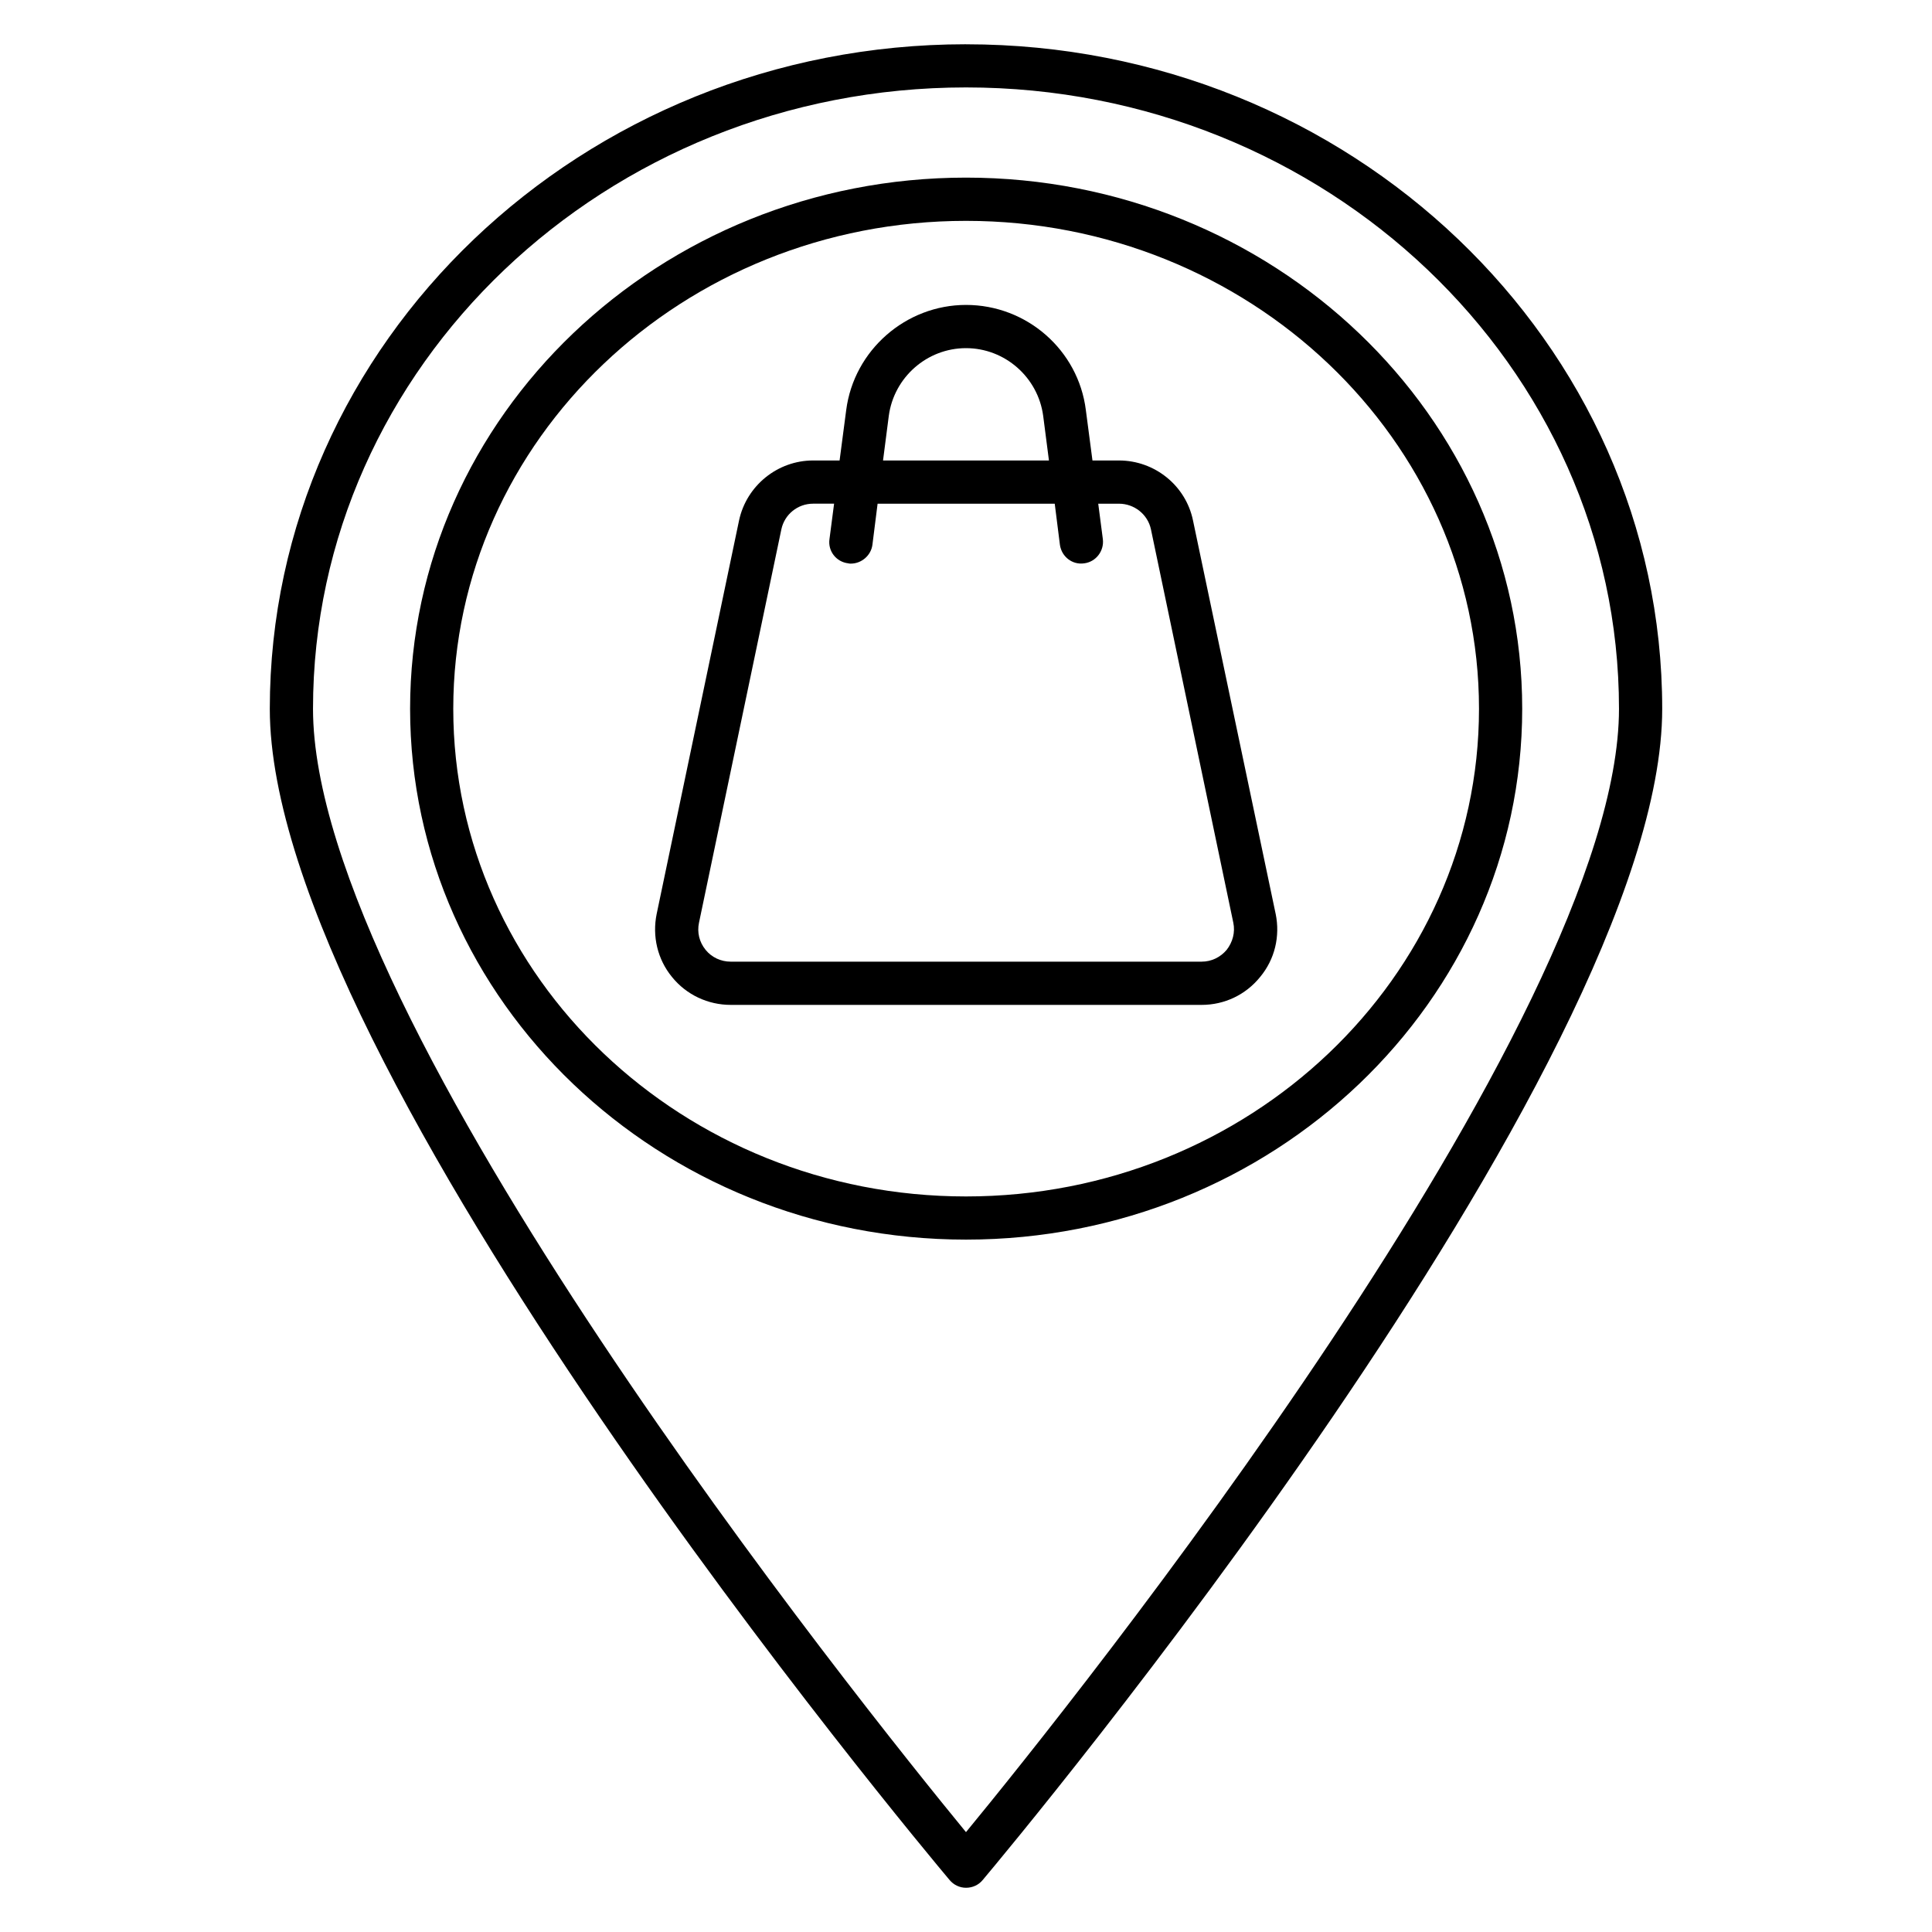
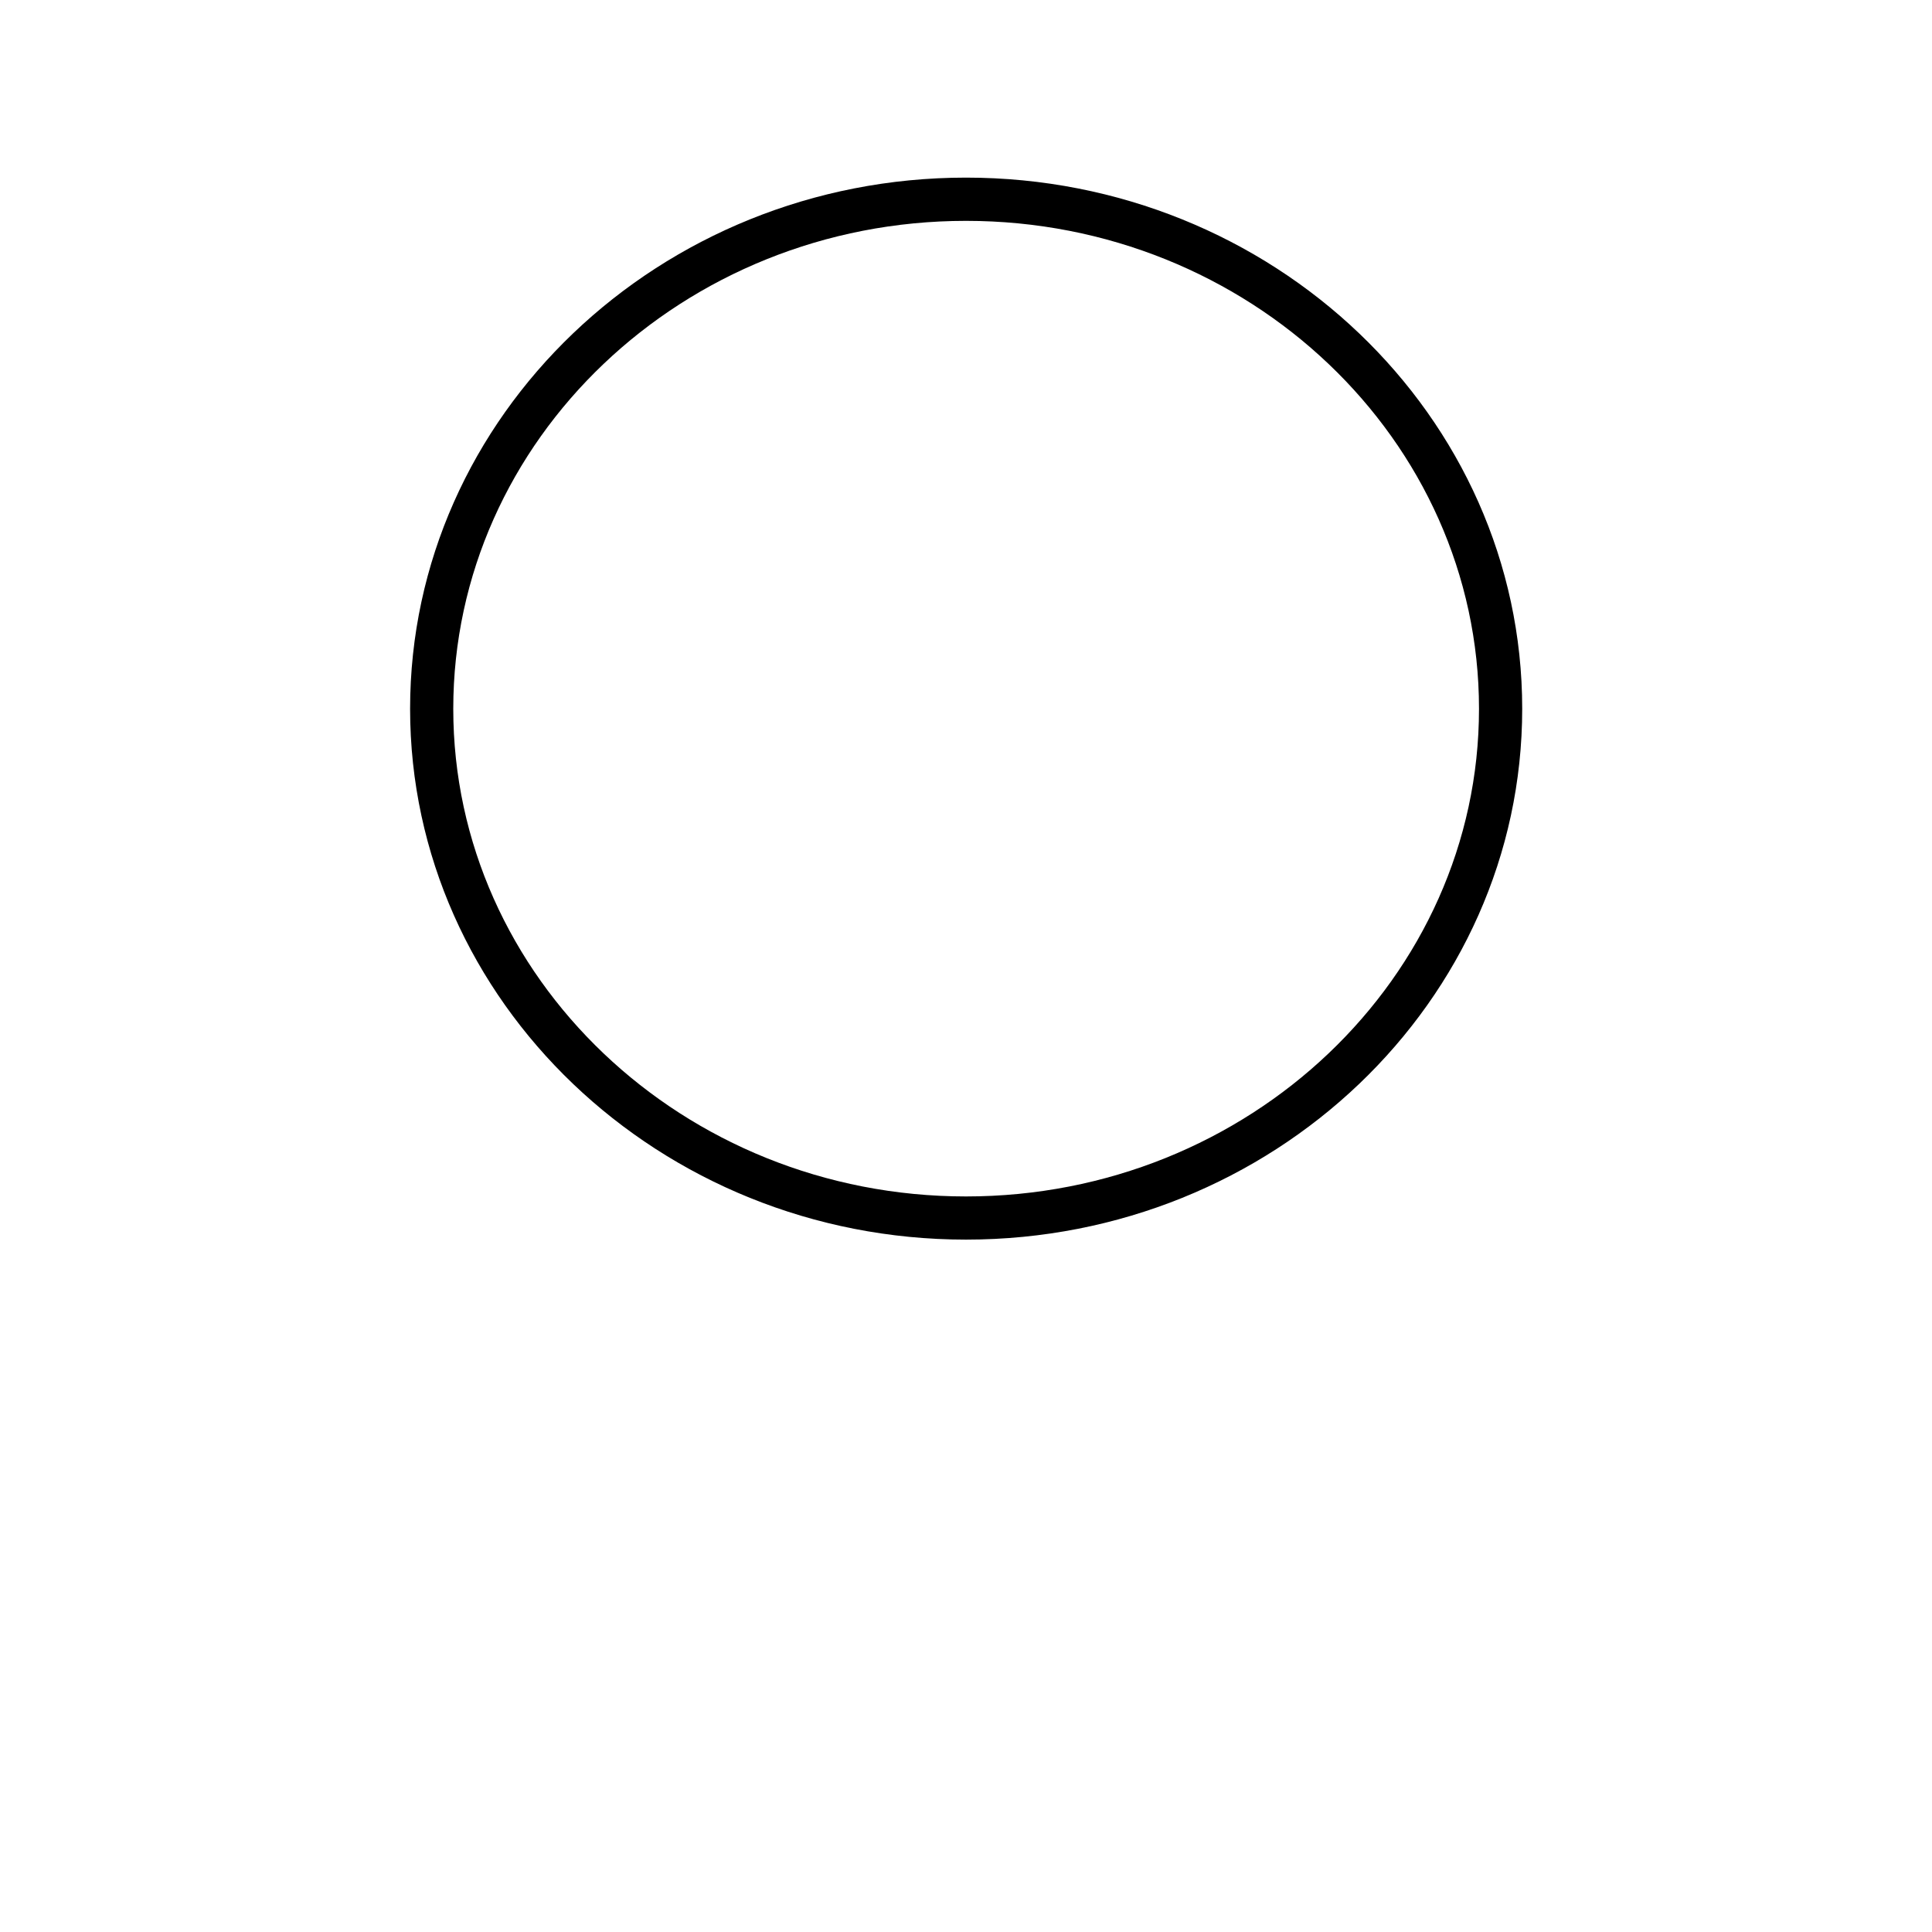
<svg xmlns="http://www.w3.org/2000/svg" fill="#000000" width="800px" height="800px" version="1.1" viewBox="144 144 512 512">
  <g>
-     <path d="m400 155.73c-101.68 0-184.5 79.008-184.5 176.11 0 95.035 172.82 301.68 180.15 310.38 1.07 1.297 2.676 2.059 4.356 2.059 1.754 0 3.359-0.762 4.426-2.062 7.328-8.703 180.07-215.34 180.07-310.38 0-97.094-82.746-176.1-184.5-176.1zm0 473.81c-27.328-33.281-173.05-214.88-173.05-297.71 0-90.762 77.629-164.66 173.05-164.66 95.418 0 173.05 73.895 173.05 164.65 0 82.828-145.65 264.43-173.05 297.71z" />
    <path d="m400 191.07c-81.219 0-147.32 63.129-147.32 140.76 0 77.555 66.105 140.68 147.32 140.68 81.297 0 147.4-63.129 147.4-140.68 0-77.633-66.105-140.76-147.4-140.76zm0 270c-74.961 0-135.88-58.016-135.88-129.23 0-71.297 60.914-129.31 135.88-129.31s135.95 58.016 135.95 129.31c-0.004 71.219-60.992 129.23-135.95 129.23z" />
-     <path d="m482.06 386.18-21.906-104.27c-1.91-9.238-10.152-15.879-19.617-15.879h-7.023l-1.754-13.359c-1.984-15.879-15.648-27.863-31.754-27.863-15.953 0-29.695 11.984-31.754 27.863l-1.754 13.359h-7.023c-9.391 0-17.633 6.641-19.617 15.879l-21.832 104.27c-1.223 5.953 0.23 12.062 4.047 16.719 3.816 4.734 9.543 7.406 15.574 7.406h124.81c6.031 0 11.68-2.672 15.496-7.406 3.879-4.66 5.332-10.766 4.109-16.719zm-102.52-131.98c1.375-10.23 10.152-17.938 20.457-17.938 10.305 0 19.082 7.711 20.457 17.938l1.527 11.832h-43.969zm89.543 141.52c-1.68 1.984-4.047 3.129-6.641 3.129h-124.81c-2.594 0-5.039-1.145-6.641-3.129-1.68-2.062-2.289-4.656-1.754-7.176l21.832-104.27c0.84-3.969 4.352-6.793 8.398-6.793h5.574l-1.223 9.391c-0.457 3.129 1.754 6.031 4.961 6.414 0.23 0.078 0.457 0.078 0.688 0.078 2.824 0 5.344-2.137 5.727-4.961l1.375-10.914h46.945l1.375 10.914c0.457 3.129 3.281 5.344 6.414 4.887 3.129-0.383 5.344-3.281 4.961-6.414l-1.223-9.391h5.496c4.047 0 7.633 2.824 8.473 6.793l21.832 104.27c0.527 2.516-0.16 5.113-1.762 7.172z" />
  </g>
</svg>